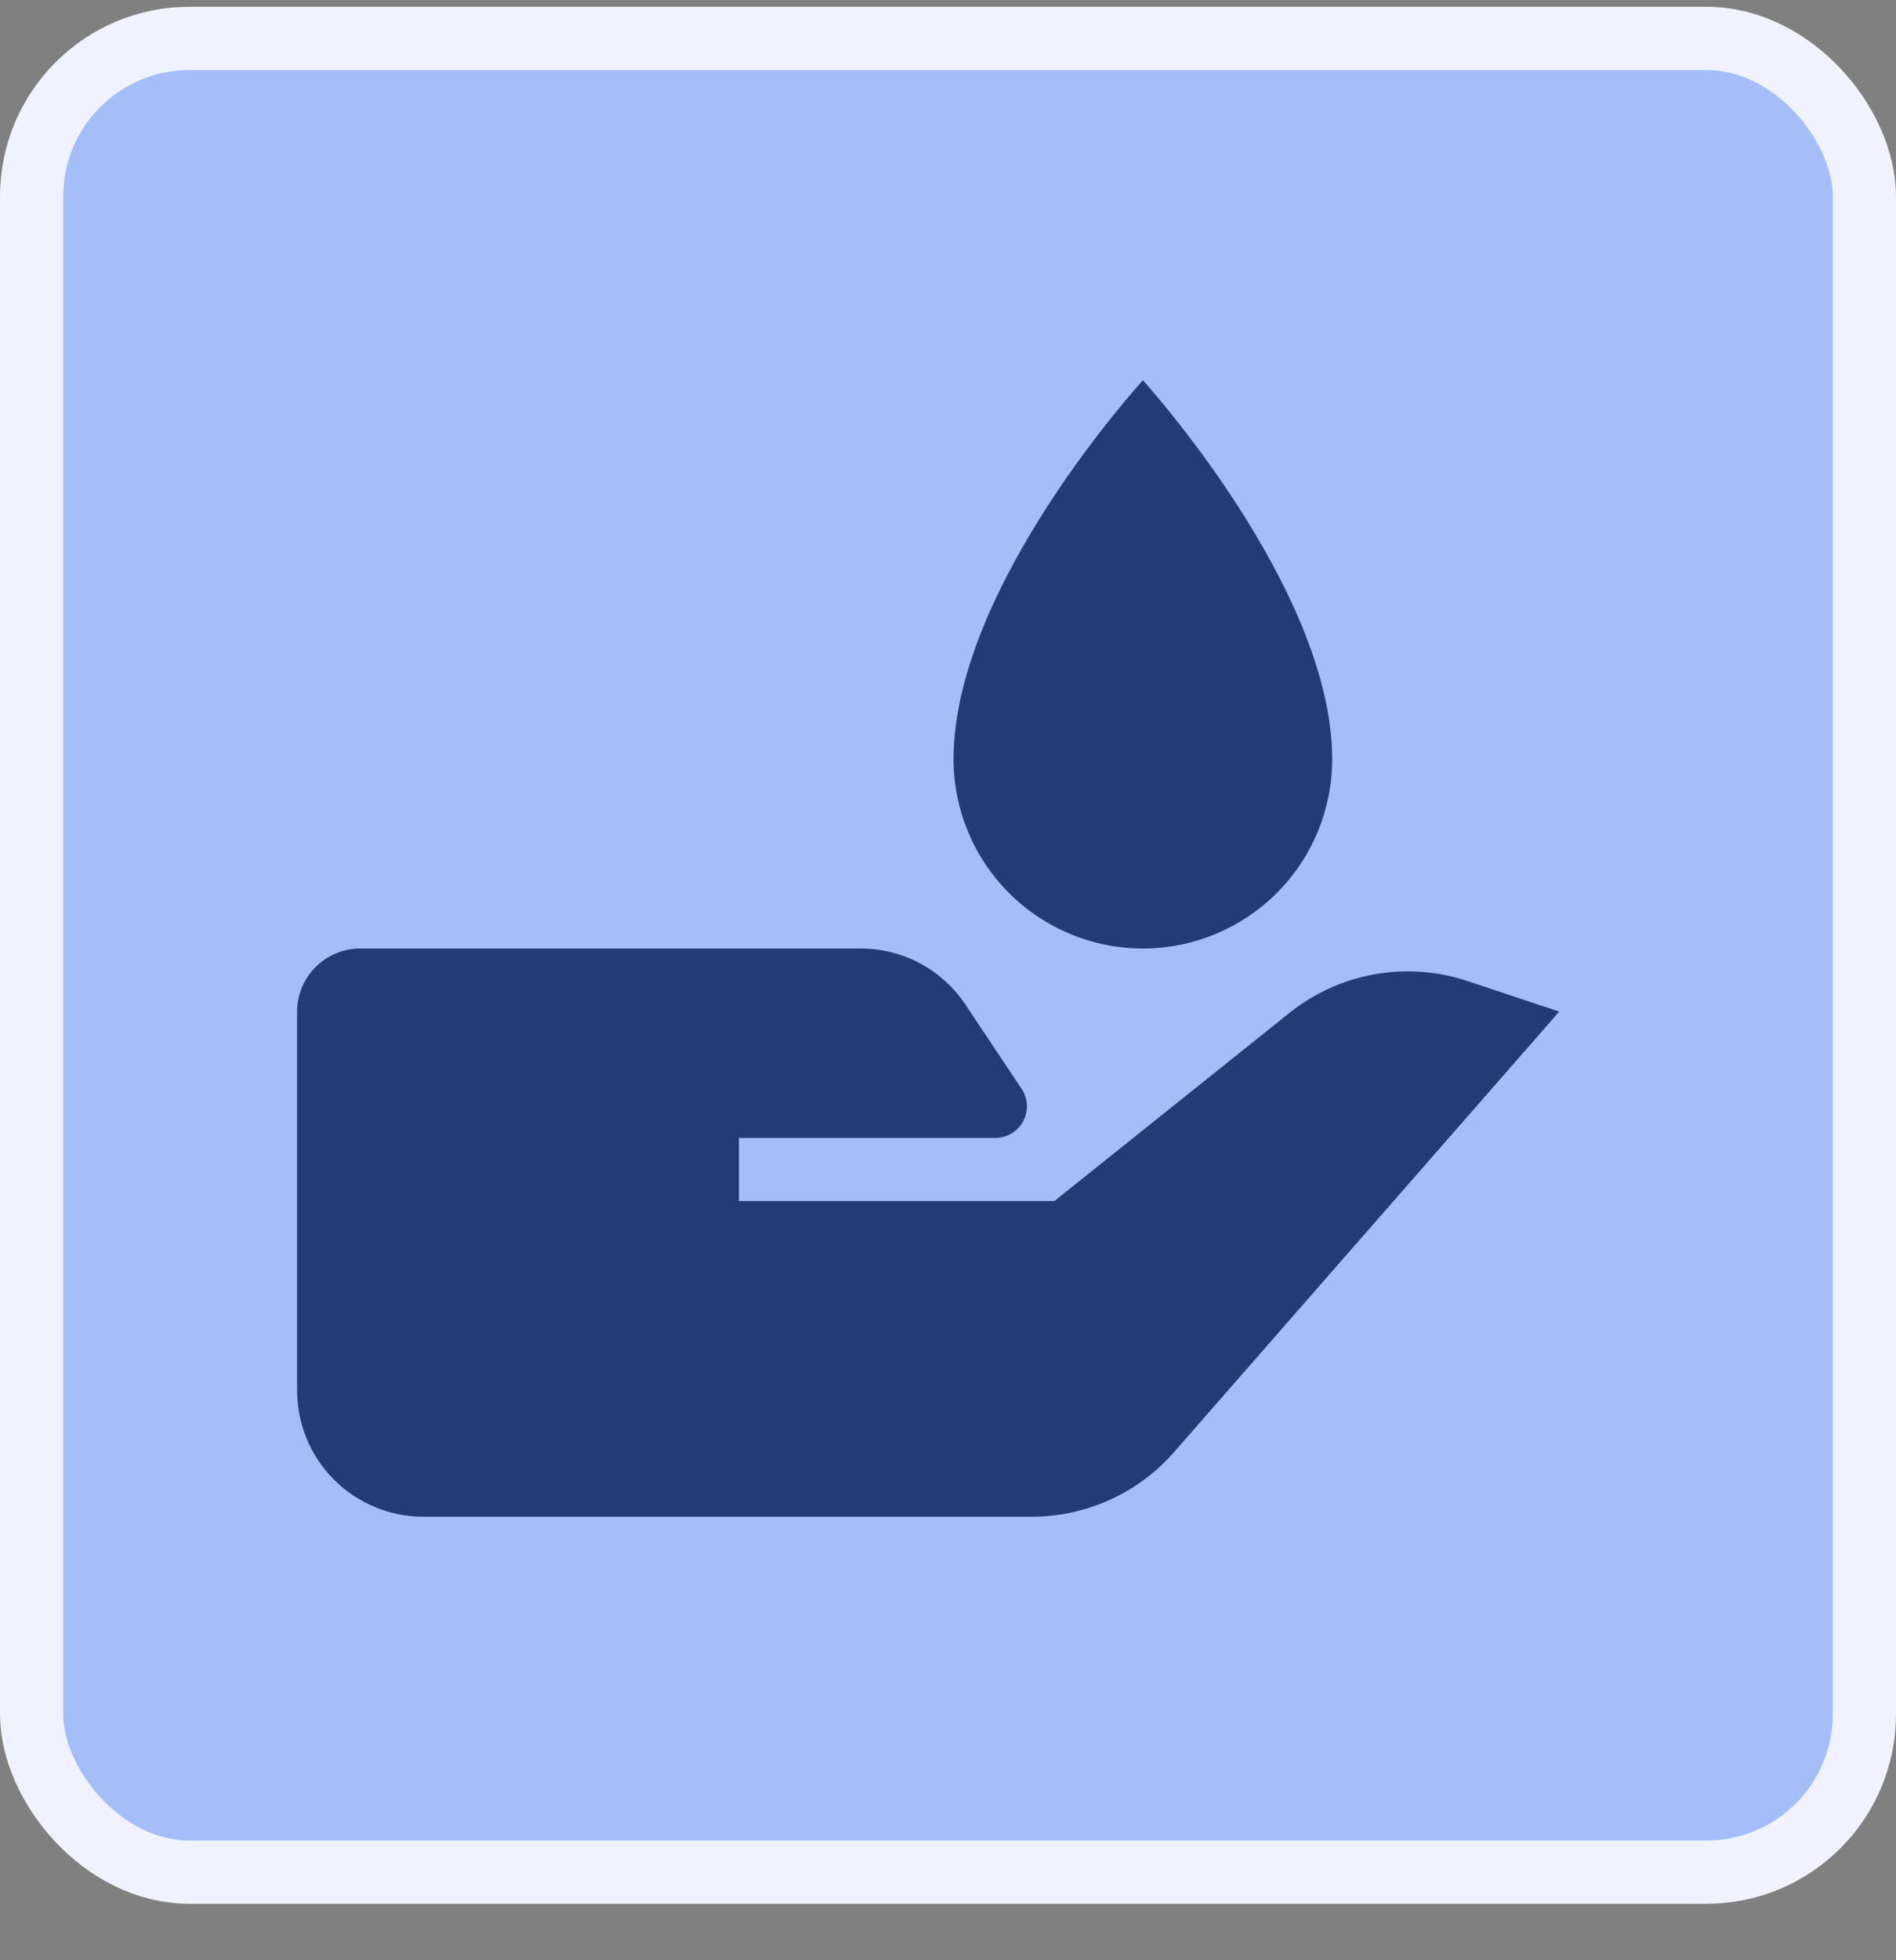
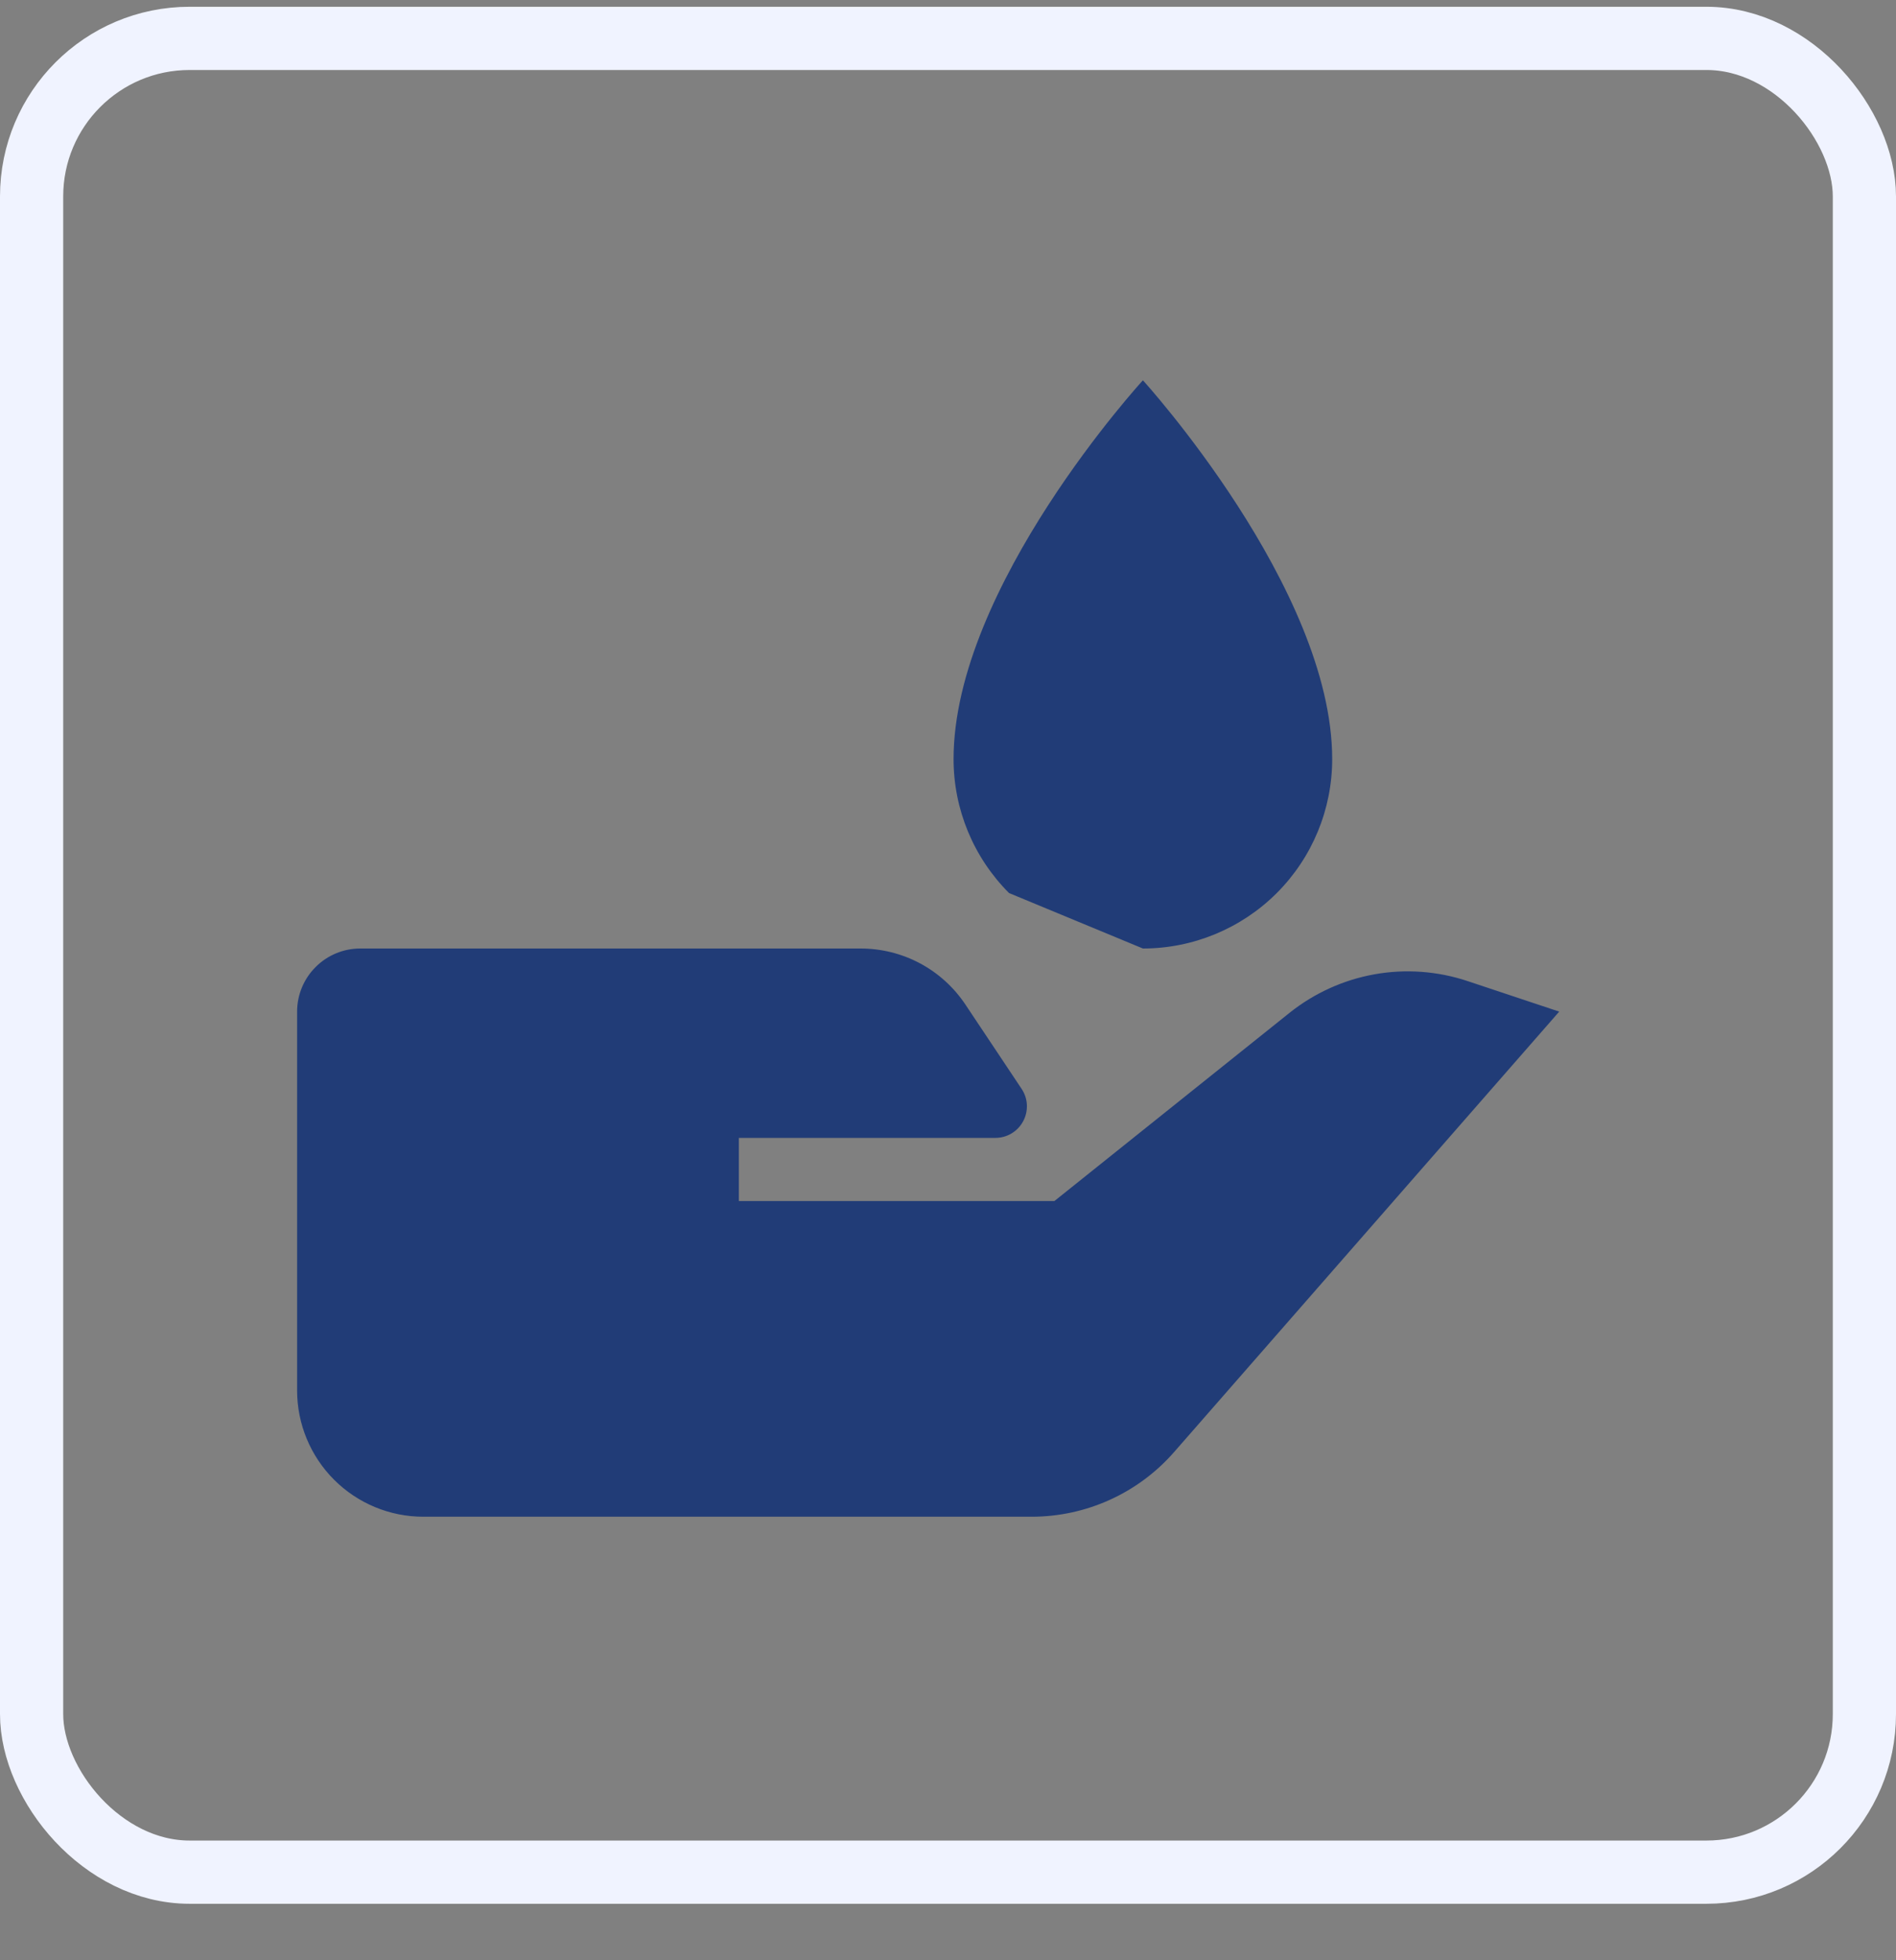
<svg xmlns="http://www.w3.org/2000/svg" width="30" height="31" viewBox="0 0 30 31" fill="none">
  <rect x="0" y="0" width="30" height="31" fill="#808080" stroke="none" />
-   <rect x="0.5" y="0.607" width="29" height="29" rx="2.5" fill="#A4BEF9" />
  <rect x="0.5" y="0.607" width="29" height="29" rx="2.5" stroke="#F0F3FF" />
-   <path d="M20.403 16.018L16.683 18.994H11.691V17.995H15.749C15.84 17.995 15.928 17.971 16.006 17.924C16.083 17.878 16.147 17.811 16.189 17.732C16.232 17.652 16.252 17.563 16.248 17.472C16.244 17.382 16.215 17.295 16.165 17.22L15.278 15.89C15.096 15.616 14.849 15.391 14.56 15.236C14.27 15.081 13.946 15 13.618 15H5.7C5.435 15 5.181 15.105 4.994 15.293C4.806 15.48 4.701 15.734 4.701 15.998V21.989C4.701 22.519 4.912 23.027 5.286 23.401C5.661 23.776 6.169 23.986 6.698 23.986H16.323C16.75 23.986 17.172 23.895 17.56 23.719C17.949 23.543 18.296 23.285 18.577 22.964L24.671 15.998L23.221 15.515C22.747 15.357 22.24 15.32 21.748 15.408C21.256 15.496 20.794 15.706 20.403 16.018ZM18.084 15C18.878 15 19.64 14.684 20.202 14.123C20.764 13.561 21.079 12.799 21.079 12.005C21.079 9.301 18.084 6.014 18.084 6.014C18.084 6.014 15.088 9.28 15.088 12.005C15.088 12.799 15.404 13.561 15.966 14.123C16.527 14.684 17.289 15 18.084 15Z" fill="#213C77" />
+   <path d="M20.403 16.018L16.683 18.994H11.691V17.995H15.749C15.84 17.995 15.928 17.971 16.006 17.924C16.083 17.878 16.147 17.811 16.189 17.732C16.232 17.652 16.252 17.563 16.248 17.472C16.244 17.382 16.215 17.295 16.165 17.22L15.278 15.89C15.096 15.616 14.849 15.391 14.56 15.236C14.27 15.081 13.946 15 13.618 15H5.7C5.435 15 5.181 15.105 4.994 15.293C4.806 15.48 4.701 15.734 4.701 15.998V21.989C4.701 22.519 4.912 23.027 5.286 23.401C5.661 23.776 6.169 23.986 6.698 23.986H16.323C16.75 23.986 17.172 23.895 17.56 23.719C17.949 23.543 18.296 23.285 18.577 22.964L24.671 15.998L23.221 15.515C22.747 15.357 22.24 15.32 21.748 15.408C21.256 15.496 20.794 15.706 20.403 16.018ZM18.084 15C18.878 15 19.64 14.684 20.202 14.123C20.764 13.561 21.079 12.799 21.079 12.005C21.079 9.301 18.084 6.014 18.084 6.014C18.084 6.014 15.088 9.28 15.088 12.005C15.088 12.799 15.404 13.561 15.966 14.123Z" fill="#213C77" />
</svg>